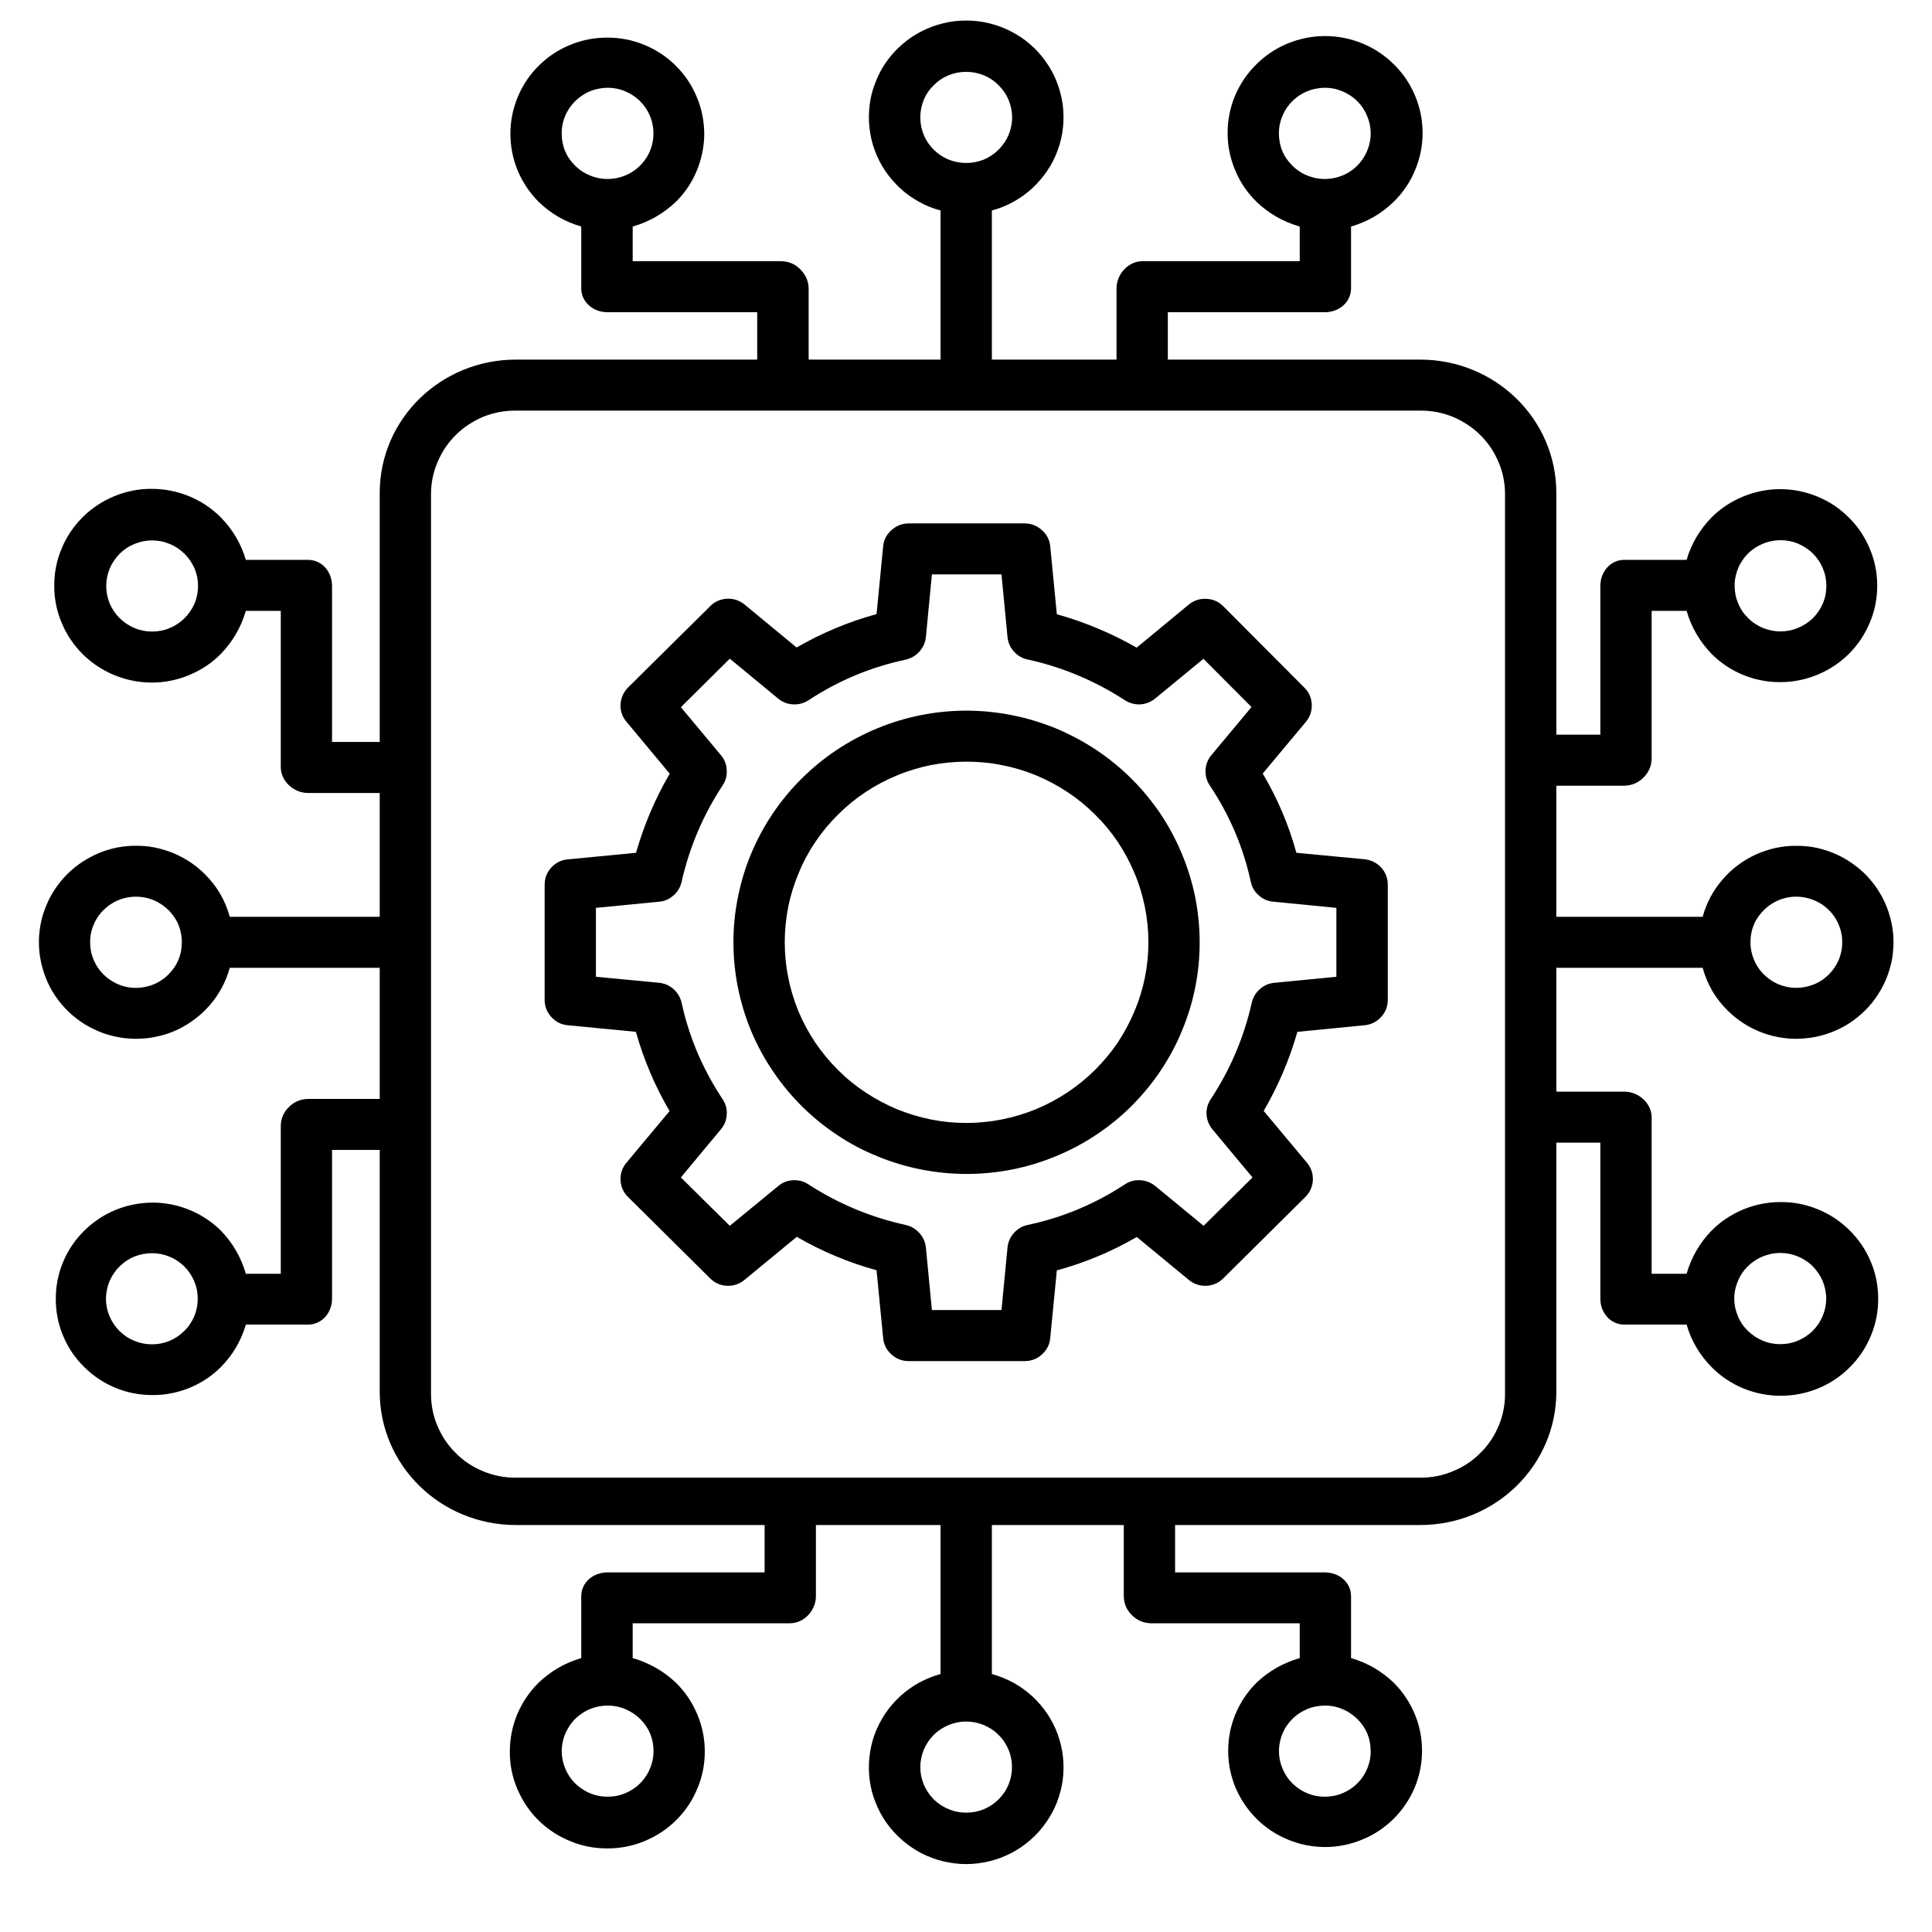
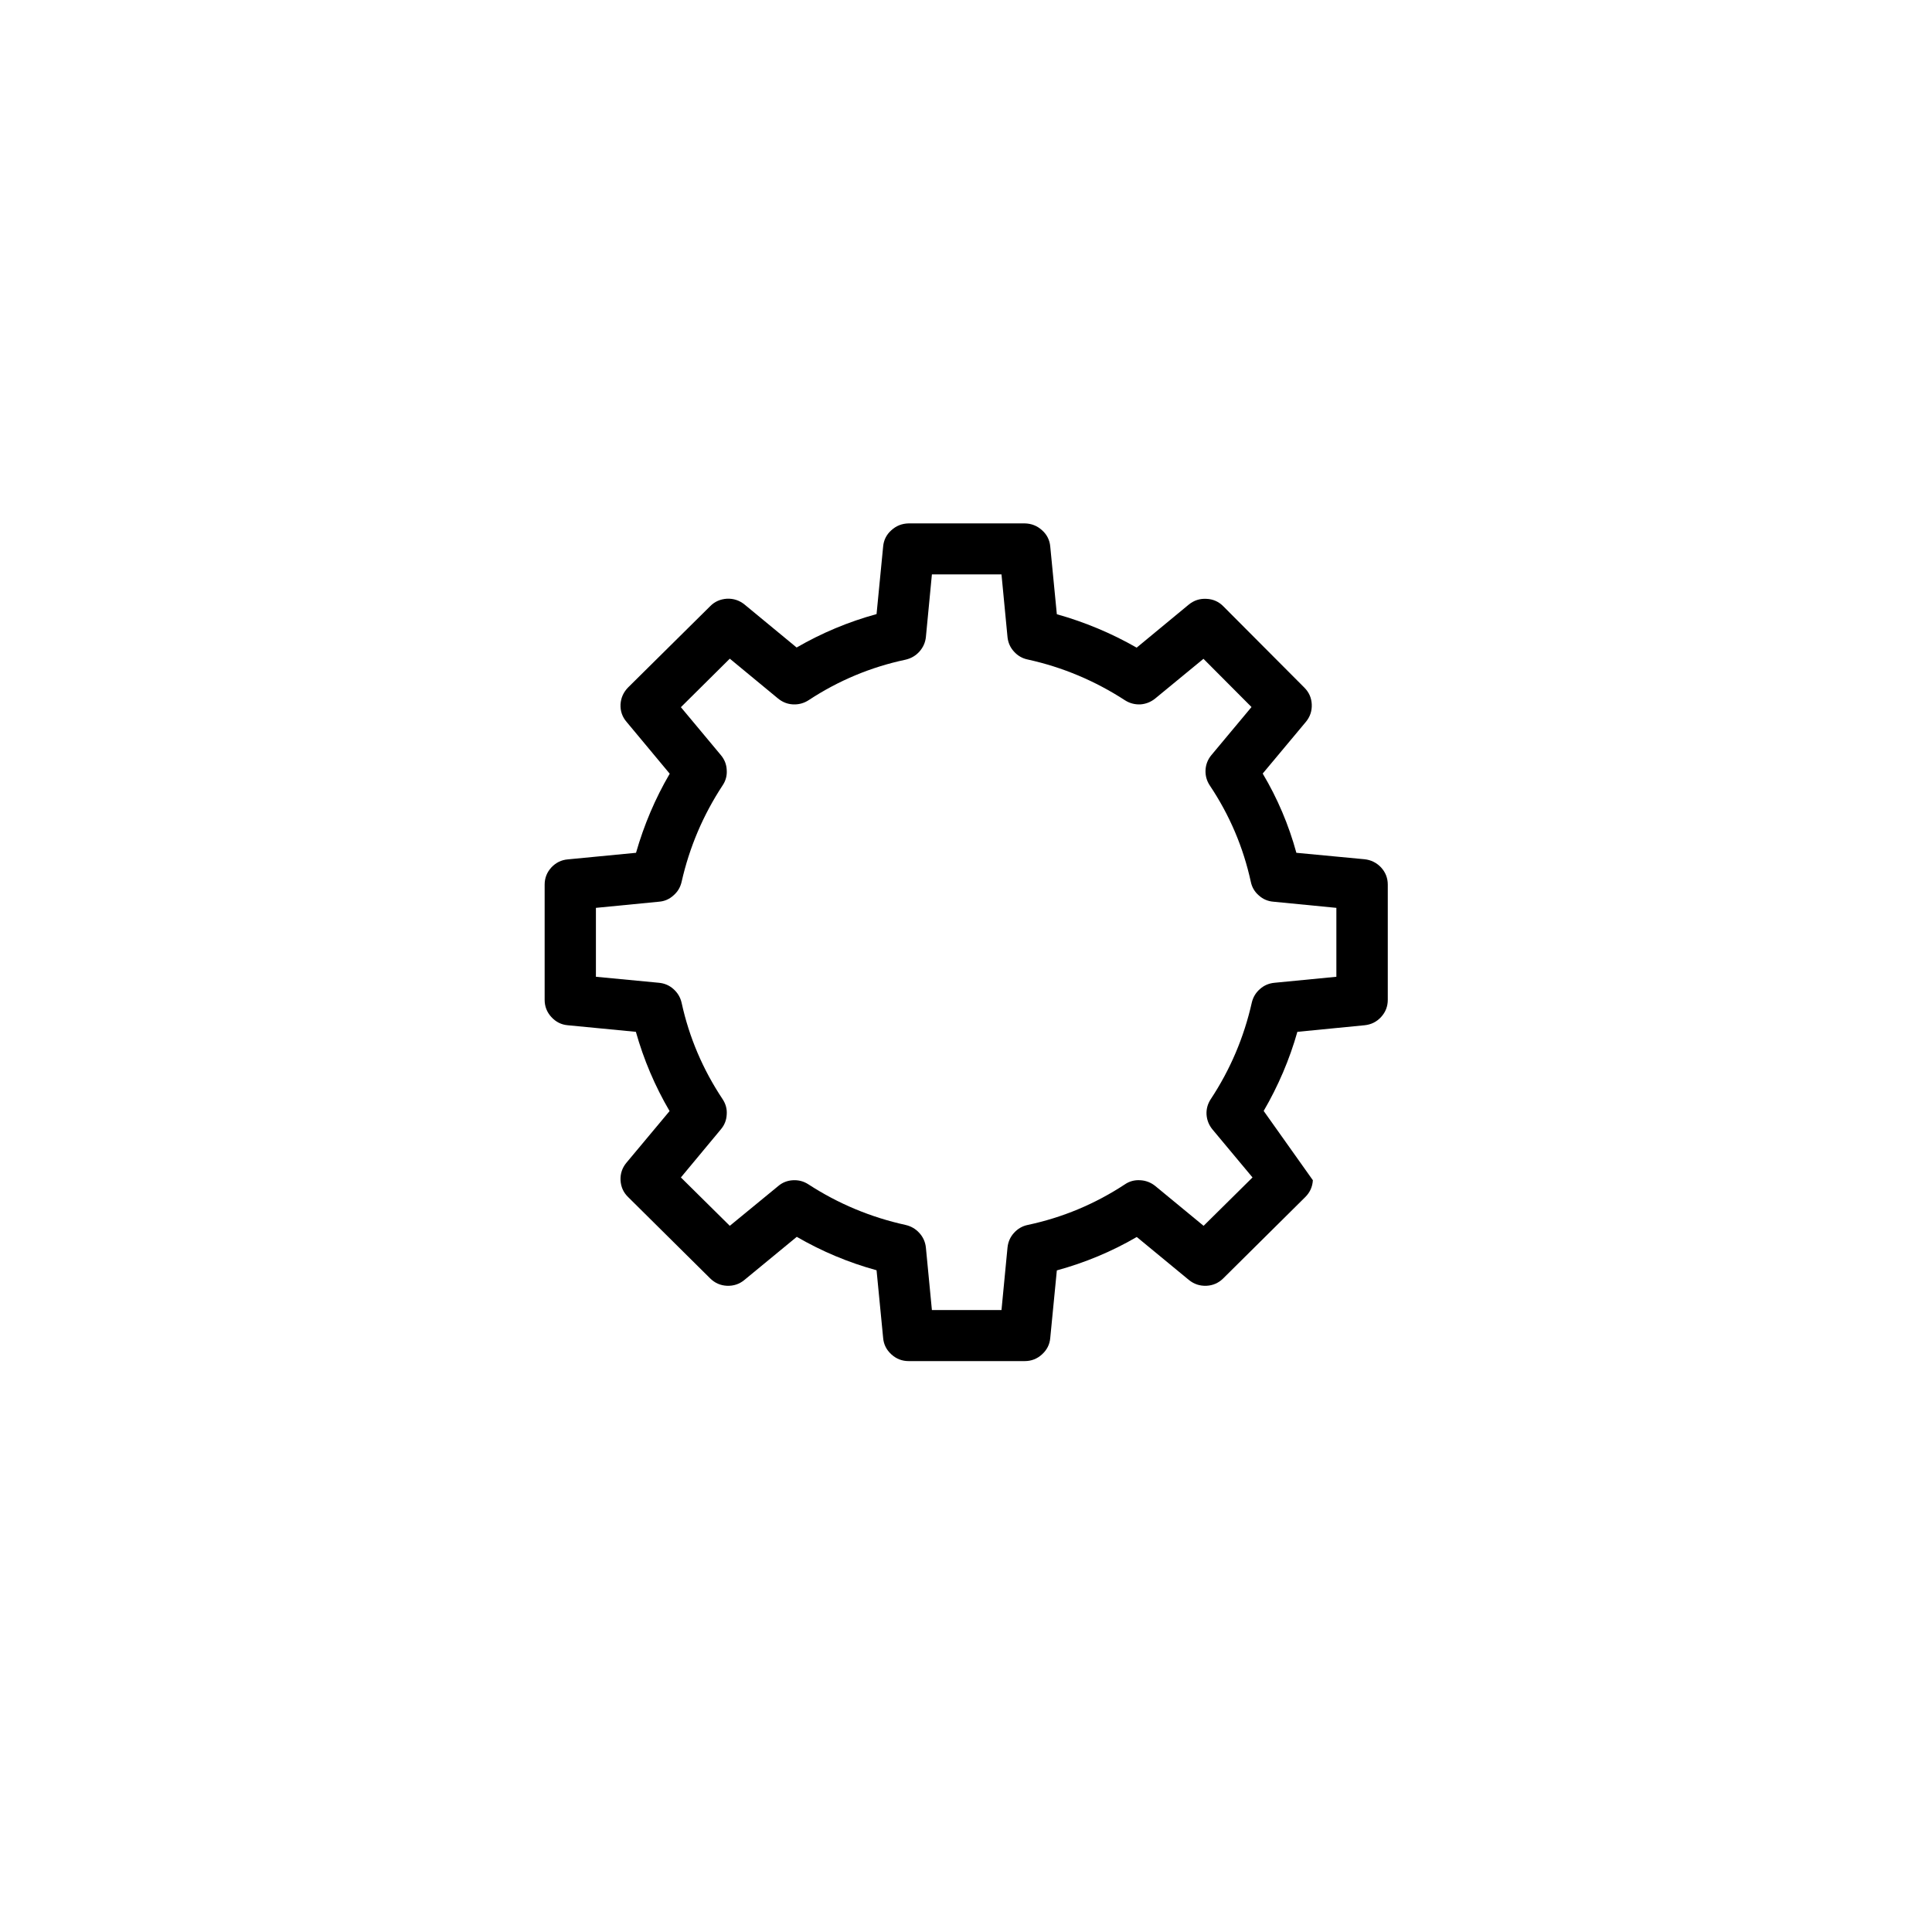
<svg xmlns="http://www.w3.org/2000/svg" height="72" preserveAspectRatio="xMidYMid meet" version="1.0" viewBox="0 0 54 54" width="72" zoomAndPan="magnify">
  <defs>
    <clipPath id="86485aca2e">
-       <path clip-rule="nonzero" d="M 1 0.562 L 53 0.562 L 53 52.109 L 1 52.109 Z M 1 0.562" />
-     </clipPath>
+       </clipPath>
  </defs>
-   <path d="M 38.137 24.016 L 36.234 23.836 C 36.02 23.055 35.707 22.316 35.293 21.621 L 36.5 20.176 C 36.617 20.035 36.672 19.871 36.664 19.688 C 36.656 19.508 36.59 19.352 36.457 19.219 L 34.195 16.949 C 34.066 16.816 33.906 16.746 33.723 16.738 C 33.535 16.727 33.371 16.781 33.227 16.898 L 31.77 18.102 C 31.066 17.699 30.32 17.387 29.539 17.168 L 29.355 15.277 C 29.34 15.098 29.262 14.941 29.125 14.82 C 28.988 14.695 28.828 14.633 28.641 14.629 L 25.398 14.629 C 25.211 14.633 25.051 14.695 24.914 14.82 C 24.777 14.941 24.699 15.098 24.684 15.277 L 24.5 17.164 C 23.715 17.379 22.969 17.691 22.266 18.098 L 20.812 16.898 C 20.668 16.781 20.504 16.727 20.32 16.734 C 20.137 16.746 19.977 16.812 19.848 16.945 L 17.555 19.215 C 17.426 19.348 17.355 19.504 17.344 19.688 C 17.336 19.871 17.391 20.035 17.512 20.176 L 18.719 21.625 C 18.312 22.32 18 23.059 17.777 23.836 L 15.871 24.02 C 15.688 24.035 15.535 24.113 15.41 24.246 C 15.285 24.383 15.223 24.543 15.223 24.727 L 15.223 27.945 C 15.223 28.129 15.285 28.289 15.41 28.426 C 15.535 28.562 15.688 28.641 15.871 28.656 L 17.773 28.84 C 17.992 29.617 18.305 30.355 18.715 31.055 L 17.508 32.5 C 17.391 32.641 17.336 32.805 17.344 32.988 C 17.355 33.172 17.422 33.328 17.555 33.457 L 19.848 35.73 C 19.977 35.859 20.137 35.93 20.32 35.938 C 20.504 35.945 20.668 35.891 20.809 35.773 L 22.27 34.57 C 22.973 34.977 23.715 35.289 24.5 35.504 L 24.684 37.395 C 24.699 37.578 24.777 37.73 24.914 37.855 C 25.051 37.98 25.211 38.043 25.398 38.043 L 28.641 38.043 C 28.828 38.043 28.988 37.98 29.125 37.855 C 29.262 37.73 29.34 37.578 29.355 37.395 L 29.539 35.508 C 30.324 35.293 31.07 34.984 31.773 34.574 L 33.227 35.773 C 33.371 35.891 33.535 35.945 33.719 35.938 C 33.902 35.93 34.062 35.859 34.191 35.73 L 36.484 33.457 C 36.613 33.328 36.684 33.172 36.695 32.988 C 36.703 32.805 36.648 32.641 36.531 32.5 L 35.32 31.051 C 35.727 30.352 36.043 29.613 36.262 28.84 L 38.141 28.656 C 38.324 28.637 38.477 28.562 38.602 28.426 C 38.727 28.289 38.789 28.129 38.789 27.945 L 38.789 24.727 C 38.789 24.543 38.727 24.383 38.602 24.246 C 38.477 24.113 38.32 24.035 38.137 24.016 Z M 37.352 27.301 L 35.621 27.469 C 35.465 27.484 35.328 27.543 35.215 27.645 C 35.098 27.746 35.023 27.875 34.988 28.023 C 34.77 28.992 34.387 29.895 33.84 30.723 C 33.754 30.855 33.715 30.996 33.723 31.152 C 33.734 31.309 33.789 31.445 33.887 31.566 L 35.008 32.91 L 33.641 34.262 L 32.289 33.148 C 32.168 33.051 32.027 32.996 31.871 32.988 C 31.715 32.977 31.566 33.016 31.438 33.105 C 30.605 33.652 29.699 34.031 28.723 34.238 C 28.57 34.27 28.441 34.348 28.34 34.461 C 28.234 34.578 28.176 34.715 28.16 34.871 L 27.992 36.617 L 26.047 36.617 L 25.879 34.871 C 25.863 34.715 25.801 34.578 25.699 34.465 C 25.594 34.348 25.465 34.273 25.312 34.238 C 24.336 34.023 23.43 33.645 22.594 33.102 C 22.461 33.016 22.32 32.98 22.164 32.988 C 22.008 32.996 21.867 33.051 21.75 33.152 L 20.398 34.262 L 19.031 32.91 L 20.148 31.566 C 20.25 31.445 20.305 31.309 20.312 31.148 C 20.324 30.992 20.281 30.848 20.195 30.719 C 19.645 29.891 19.262 28.996 19.051 28.027 C 19.016 27.875 18.941 27.75 18.824 27.645 C 18.711 27.543 18.574 27.484 18.418 27.469 L 16.656 27.301 L 16.656 25.375 L 18.418 25.203 C 18.574 25.191 18.707 25.133 18.824 25.027 C 18.941 24.926 19.016 24.801 19.051 24.648 C 19.27 23.68 19.652 22.781 20.199 21.949 C 20.285 21.82 20.324 21.676 20.312 21.52 C 20.305 21.363 20.25 21.227 20.148 21.105 L 19.031 19.766 L 20.398 18.41 L 21.746 19.523 C 21.871 19.625 22.008 19.68 22.168 19.688 C 22.324 19.695 22.469 19.656 22.602 19.57 C 23.434 19.023 24.336 18.645 25.312 18.438 C 25.465 18.402 25.594 18.328 25.699 18.211 C 25.801 18.094 25.863 17.961 25.879 17.805 L 26.047 16.055 L 27.992 16.055 L 28.16 17.805 C 28.176 17.961 28.234 18.094 28.34 18.211 C 28.445 18.328 28.574 18.402 28.727 18.434 C 29.703 18.648 30.609 19.031 31.445 19.574 C 31.574 19.656 31.719 19.695 31.875 19.688 C 32.031 19.676 32.168 19.621 32.289 19.523 L 33.637 18.414 L 34.98 19.762 L 33.859 21.105 C 33.758 21.227 33.703 21.367 33.695 21.523 C 33.688 21.68 33.727 21.824 33.816 21.957 C 34.367 22.781 34.75 23.68 34.961 24.648 C 34.992 24.797 35.066 24.926 35.184 25.027 C 35.301 25.133 35.438 25.191 35.594 25.203 L 37.352 25.375 Z M 37.352 27.301" fill="#000000" fill-opacity="1" fill-rule="nonzero" />
-   <path d="M 27.008 19.863 C 26.578 19.863 26.156 19.906 25.738 19.988 C 25.316 20.074 24.91 20.195 24.516 20.359 C 24.121 20.523 23.746 20.723 23.391 20.957 C 23.035 21.195 22.707 21.465 22.402 21.766 C 22.102 22.066 21.832 22.391 21.594 22.746 C 21.355 23.102 21.156 23.473 20.992 23.867 C 20.828 24.258 20.707 24.664 20.625 25.082 C 20.539 25.496 20.5 25.918 20.5 26.344 C 20.5 26.77 20.543 27.188 20.625 27.605 C 20.711 28.023 20.832 28.426 20.996 28.82 C 21.16 29.211 21.363 29.586 21.602 29.938 C 21.84 30.293 22.109 30.617 22.41 30.918 C 22.715 31.219 23.043 31.488 23.398 31.723 C 23.754 31.961 24.129 32.16 24.527 32.32 C 24.922 32.484 25.328 32.605 25.75 32.688 C 26.168 32.77 26.59 32.812 27.02 32.812 C 27.445 32.812 27.871 32.77 28.289 32.688 C 28.711 32.605 29.117 32.48 29.512 32.316 C 29.906 32.156 30.281 31.957 30.637 31.719 C 30.992 31.484 31.324 31.215 31.625 30.914 C 31.926 30.613 32.199 30.285 32.434 29.934 C 32.672 29.578 32.875 29.207 33.035 28.812 C 33.199 28.422 33.324 28.016 33.406 27.602 C 33.492 27.184 33.531 26.762 33.531 26.336 C 33.531 25.91 33.488 25.492 33.406 25.074 C 33.32 24.656 33.195 24.25 33.031 23.859 C 32.867 23.465 32.668 23.094 32.43 22.738 C 32.191 22.387 31.922 22.059 31.617 21.758 C 31.316 21.457 30.984 21.191 30.629 20.953 C 30.273 20.719 29.898 20.52 29.504 20.355 C 29.105 20.195 28.699 20.07 28.277 19.988 C 27.859 19.906 27.434 19.863 27.008 19.863 Z M 27.008 31.387 C 26.676 31.387 26.344 31.355 26.016 31.289 C 25.691 31.223 25.371 31.125 25.062 31 C 24.758 30.871 24.465 30.715 24.188 30.531 C 23.91 30.348 23.652 30.137 23.418 29.902 C 23.184 29.668 22.973 29.414 22.785 29.137 C 22.602 28.863 22.445 28.57 22.316 28.266 C 22.191 27.957 22.094 27.641 22.031 27.316 C 21.965 26.992 21.934 26.664 21.934 26.332 C 21.934 26 21.969 25.672 22.031 25.348 C 22.098 25.023 22.195 24.707 22.324 24.402 C 22.449 24.094 22.605 23.805 22.793 23.527 C 22.977 23.254 23.188 23 23.426 22.766 C 23.66 22.531 23.918 22.32 24.195 22.137 C 24.473 21.953 24.766 21.797 25.074 21.672 C 25.383 21.543 25.699 21.449 26.027 21.383 C 26.355 21.32 26.684 21.289 27.02 21.289 C 27.352 21.289 27.684 21.32 28.008 21.387 C 28.336 21.449 28.656 21.547 28.961 21.672 C 29.27 21.801 29.562 21.957 29.84 22.141 C 30.117 22.324 30.375 22.535 30.609 22.77 C 30.848 23.004 31.059 23.258 31.242 23.531 C 31.426 23.809 31.582 24.098 31.711 24.406 C 31.84 24.711 31.934 25.027 32 25.352 C 32.066 25.676 32.098 26.004 32.098 26.336 C 32.098 26.668 32.066 26.996 32 27.324 C 31.934 27.648 31.836 27.965 31.707 28.27 C 31.578 28.574 31.422 28.867 31.238 29.145 C 31.051 29.418 30.84 29.672 30.605 29.906 C 30.367 30.141 30.109 30.352 29.832 30.535 C 29.555 30.719 29.262 30.875 28.953 31.004 C 28.645 31.129 28.328 31.223 28 31.289 C 27.672 31.355 27.34 31.387 27.008 31.387 Z M 27.008 31.387" fill="#000000" fill-opacity="1" fill-rule="nonzero" />
+   <path d="M 38.137 24.016 L 36.234 23.836 C 36.02 23.055 35.707 22.316 35.293 21.621 L 36.5 20.176 C 36.617 20.035 36.672 19.871 36.664 19.688 C 36.656 19.508 36.59 19.352 36.457 19.219 L 34.195 16.949 C 34.066 16.816 33.906 16.746 33.723 16.738 C 33.535 16.727 33.371 16.781 33.227 16.898 L 31.77 18.102 C 31.066 17.699 30.32 17.387 29.539 17.168 L 29.355 15.277 C 29.34 15.098 29.262 14.941 29.125 14.82 C 28.988 14.695 28.828 14.633 28.641 14.629 L 25.398 14.629 C 25.211 14.633 25.051 14.695 24.914 14.82 C 24.777 14.941 24.699 15.098 24.684 15.277 L 24.5 17.164 C 23.715 17.379 22.969 17.691 22.266 18.098 L 20.812 16.898 C 20.668 16.781 20.504 16.727 20.32 16.734 C 20.137 16.746 19.977 16.812 19.848 16.945 L 17.555 19.215 C 17.426 19.348 17.355 19.504 17.344 19.688 C 17.336 19.871 17.391 20.035 17.512 20.176 L 18.719 21.625 C 18.312 22.32 18 23.059 17.777 23.836 L 15.871 24.02 C 15.688 24.035 15.535 24.113 15.41 24.246 C 15.285 24.383 15.223 24.543 15.223 24.727 L 15.223 27.945 C 15.223 28.129 15.285 28.289 15.41 28.426 C 15.535 28.562 15.688 28.641 15.871 28.656 L 17.773 28.84 C 17.992 29.617 18.305 30.355 18.715 31.055 L 17.508 32.5 C 17.391 32.641 17.336 32.805 17.344 32.988 C 17.355 33.172 17.422 33.328 17.555 33.457 L 19.848 35.73 C 19.977 35.859 20.137 35.93 20.32 35.938 C 20.504 35.945 20.668 35.891 20.809 35.773 L 22.27 34.57 C 22.973 34.977 23.715 35.289 24.5 35.504 L 24.684 37.395 C 24.699 37.578 24.777 37.73 24.914 37.855 C 25.051 37.98 25.211 38.043 25.398 38.043 L 28.641 38.043 C 28.828 38.043 28.988 37.98 29.125 37.855 C 29.262 37.73 29.34 37.578 29.355 37.395 L 29.539 35.508 C 30.324 35.293 31.07 34.984 31.773 34.574 L 33.227 35.773 C 33.371 35.891 33.535 35.945 33.719 35.938 C 33.902 35.93 34.062 35.859 34.191 35.73 L 36.484 33.457 C 36.613 33.328 36.684 33.172 36.695 32.988 L 35.32 31.051 C 35.727 30.352 36.043 29.613 36.262 28.84 L 38.141 28.656 C 38.324 28.637 38.477 28.562 38.602 28.426 C 38.727 28.289 38.789 28.129 38.789 27.945 L 38.789 24.727 C 38.789 24.543 38.727 24.383 38.602 24.246 C 38.477 24.113 38.32 24.035 38.137 24.016 Z M 37.352 27.301 L 35.621 27.469 C 35.465 27.484 35.328 27.543 35.215 27.645 C 35.098 27.746 35.023 27.875 34.988 28.023 C 34.77 28.992 34.387 29.895 33.84 30.723 C 33.754 30.855 33.715 30.996 33.723 31.152 C 33.734 31.309 33.789 31.445 33.887 31.566 L 35.008 32.91 L 33.641 34.262 L 32.289 33.148 C 32.168 33.051 32.027 32.996 31.871 32.988 C 31.715 32.977 31.566 33.016 31.438 33.105 C 30.605 33.652 29.699 34.031 28.723 34.238 C 28.57 34.27 28.441 34.348 28.34 34.461 C 28.234 34.578 28.176 34.715 28.16 34.871 L 27.992 36.617 L 26.047 36.617 L 25.879 34.871 C 25.863 34.715 25.801 34.578 25.699 34.465 C 25.594 34.348 25.465 34.273 25.312 34.238 C 24.336 34.023 23.43 33.645 22.594 33.102 C 22.461 33.016 22.32 32.98 22.164 32.988 C 22.008 32.996 21.867 33.051 21.75 33.152 L 20.398 34.262 L 19.031 32.91 L 20.148 31.566 C 20.25 31.445 20.305 31.309 20.312 31.148 C 20.324 30.992 20.281 30.848 20.195 30.719 C 19.645 29.891 19.262 28.996 19.051 28.027 C 19.016 27.875 18.941 27.75 18.824 27.645 C 18.711 27.543 18.574 27.484 18.418 27.469 L 16.656 27.301 L 16.656 25.375 L 18.418 25.203 C 18.574 25.191 18.707 25.133 18.824 25.027 C 18.941 24.926 19.016 24.801 19.051 24.648 C 19.27 23.68 19.652 22.781 20.199 21.949 C 20.285 21.82 20.324 21.676 20.312 21.52 C 20.305 21.363 20.25 21.227 20.148 21.105 L 19.031 19.766 L 20.398 18.41 L 21.746 19.523 C 21.871 19.625 22.008 19.68 22.168 19.688 C 22.324 19.695 22.469 19.656 22.602 19.57 C 23.434 19.023 24.336 18.645 25.312 18.438 C 25.465 18.402 25.594 18.328 25.699 18.211 C 25.801 18.094 25.863 17.961 25.879 17.805 L 26.047 16.055 L 27.992 16.055 L 28.16 17.805 C 28.176 17.961 28.234 18.094 28.34 18.211 C 28.445 18.328 28.574 18.402 28.727 18.434 C 29.703 18.648 30.609 19.031 31.445 19.574 C 31.574 19.656 31.719 19.695 31.875 19.688 C 32.031 19.676 32.168 19.621 32.289 19.523 L 33.637 18.414 L 34.98 19.762 L 33.859 21.105 C 33.758 21.227 33.703 21.367 33.695 21.523 C 33.688 21.68 33.727 21.824 33.816 21.957 C 34.367 22.781 34.75 23.68 34.961 24.648 C 34.992 24.797 35.066 24.926 35.184 25.027 C 35.301 25.133 35.438 25.191 35.594 25.203 L 37.352 25.375 Z M 37.352 27.301" fill="#000000" fill-opacity="1" fill-rule="nonzero" />
  <g clip-path="url(#86485aca2e)">
-     <path d="M 47.59 27.051 C 47.715 27.512 47.949 27.91 48.289 28.246 C 48.43 28.383 48.582 28.508 48.75 28.613 C 48.914 28.719 49.094 28.805 49.277 28.871 C 49.465 28.941 49.656 28.984 49.852 29.012 C 50.047 29.039 50.246 29.043 50.441 29.023 C 50.641 29.008 50.832 28.969 51.023 28.91 C 51.211 28.852 51.391 28.773 51.562 28.676 C 51.734 28.578 51.895 28.461 52.039 28.328 C 52.188 28.195 52.316 28.051 52.43 27.887 C 52.543 27.727 52.637 27.555 52.715 27.375 C 52.789 27.191 52.848 27.004 52.883 26.812 C 52.914 26.617 52.93 26.422 52.922 26.227 C 52.914 26.027 52.883 25.836 52.832 25.645 C 52.781 25.453 52.711 25.273 52.621 25.098 C 52.527 24.922 52.422 24.762 52.293 24.609 C 52.168 24.457 52.023 24.32 51.867 24.203 C 51.711 24.082 51.543 23.98 51.363 23.895 C 51.184 23.812 51 23.75 50.805 23.703 C 50.613 23.66 50.418 23.641 50.219 23.641 C 50.02 23.637 49.824 23.66 49.633 23.699 C 49.438 23.742 49.25 23.805 49.07 23.887 C 48.891 23.969 48.723 24.07 48.566 24.188 C 48.406 24.309 48.266 24.441 48.137 24.594 C 48.008 24.742 47.898 24.906 47.805 25.078 C 47.715 25.254 47.641 25.434 47.59 25.625 L 43.5 25.625 L 43.5 21.961 L 45.402 21.961 C 45.609 21.953 45.785 21.883 45.93 21.738 C 46.078 21.594 46.156 21.422 46.164 21.219 L 46.164 17.074 L 47.141 17.074 C 47.273 17.531 47.508 17.934 47.84 18.277 C 48.094 18.531 48.387 18.727 48.719 18.863 C 49.051 19 49.398 19.066 49.758 19.066 C 50.117 19.066 50.465 18.996 50.797 18.859 C 51.129 18.723 51.422 18.527 51.676 18.277 C 51.93 18.023 52.125 17.73 52.262 17.402 C 52.402 17.07 52.469 16.727 52.469 16.371 C 52.469 16.012 52.402 15.668 52.262 15.34 C 52.125 15.008 51.93 14.715 51.676 14.465 C 51.422 14.211 51.129 14.016 50.797 13.879 C 50.465 13.742 50.117 13.672 49.758 13.672 C 49.398 13.672 49.051 13.742 48.719 13.879 C 48.387 14.016 48.094 14.207 47.84 14.461 C 47.508 14.801 47.273 15.195 47.141 15.648 L 45.402 15.648 C 45.008 15.648 44.73 15.984 44.73 16.379 L 44.73 20.535 L 43.5 20.535 L 43.5 13.781 C 43.5 11.703 41.785 10.051 39.695 10.051 L 32.641 10.051 L 32.641 8.727 L 37.027 8.727 C 37.426 8.727 37.762 8.449 37.762 8.059 L 37.762 6.332 C 38.219 6.199 38.617 5.969 38.957 5.637 C 39.215 5.383 39.414 5.09 39.551 4.758 C 39.691 4.426 39.762 4.082 39.762 3.723 C 39.762 3.363 39.695 3.016 39.555 2.684 C 39.418 2.352 39.223 2.059 38.965 1.805 C 38.711 1.551 38.414 1.352 38.082 1.215 C 37.746 1.078 37.398 1.008 37.035 1.008 C 36.676 1.008 36.328 1.078 35.992 1.215 C 35.66 1.352 35.363 1.551 35.109 1.805 C 34.852 2.059 34.656 2.352 34.516 2.684 C 34.379 3.016 34.312 3.363 34.312 3.723 C 34.312 4.082 34.383 4.426 34.523 4.758 C 34.66 5.09 34.859 5.383 35.117 5.637 C 35.461 5.969 35.867 6.199 36.328 6.332 L 36.328 7.301 L 31.93 7.301 C 31.535 7.301 31.207 7.664 31.207 8.059 L 31.207 10.051 L 27.723 10.051 L 27.723 5.883 C 27.934 5.828 28.133 5.746 28.324 5.641 C 28.516 5.535 28.691 5.41 28.852 5.262 C 29.012 5.113 29.152 4.949 29.273 4.77 C 29.395 4.59 29.492 4.398 29.566 4.191 C 29.641 3.988 29.688 3.777 29.711 3.562 C 29.734 3.348 29.73 3.133 29.703 2.918 C 29.672 2.703 29.617 2.492 29.539 2.293 C 29.461 2.09 29.355 1.898 29.23 1.723 C 29.105 1.543 28.961 1.383 28.797 1.242 C 28.633 1.098 28.453 0.977 28.258 0.879 C 28.066 0.777 27.863 0.703 27.652 0.652 C 27.438 0.598 27.223 0.574 27.004 0.574 C 26.785 0.574 26.57 0.598 26.359 0.652 C 26.148 0.703 25.945 0.777 25.75 0.879 C 25.559 0.977 25.379 1.098 25.215 1.242 C 25.051 1.383 24.906 1.543 24.777 1.723 C 24.652 1.898 24.551 2.09 24.473 2.293 C 24.391 2.492 24.336 2.703 24.309 2.918 C 24.281 3.133 24.277 3.348 24.301 3.562 C 24.324 3.777 24.371 3.988 24.445 4.191 C 24.52 4.398 24.617 4.59 24.738 4.77 C 24.859 4.949 25 5.113 25.16 5.262 C 25.32 5.41 25.496 5.535 25.688 5.641 C 25.875 5.746 26.078 5.828 26.289 5.883 L 26.289 10.051 L 22.602 10.051 L 22.602 8.059 C 22.594 7.852 22.52 7.68 22.375 7.535 C 22.234 7.387 22.059 7.309 21.855 7.301 L 17.684 7.301 L 17.684 6.332 C 18.145 6.199 18.547 5.969 18.895 5.637 C 19.148 5.383 19.344 5.094 19.477 4.766 C 19.613 4.434 19.684 4.09 19.684 3.734 C 19.68 3.379 19.613 3.035 19.473 2.707 C 19.336 2.379 19.141 2.086 18.887 1.836 C 18.633 1.582 18.34 1.391 18.008 1.254 C 17.676 1.117 17.332 1.051 16.973 1.051 C 16.613 1.051 16.27 1.117 15.938 1.254 C 15.605 1.391 15.312 1.582 15.059 1.836 C 14.805 2.086 14.609 2.379 14.473 2.707 C 14.336 3.035 14.266 3.379 14.266 3.734 C 14.266 4.09 14.332 4.434 14.469 4.766 C 14.605 5.094 14.801 5.383 15.051 5.637 C 15.391 5.969 15.789 6.199 16.246 6.332 L 16.246 8.059 C 16.246 8.449 16.586 8.727 16.98 8.727 L 21.164 8.727 L 21.164 10.051 L 14.418 10.051 C 12.328 10.051 10.613 11.703 10.613 13.781 L 10.613 20.738 L 9.281 20.738 L 9.281 16.379 C 9.281 15.984 9.004 15.648 8.605 15.648 L 6.871 15.648 C 6.738 15.195 6.504 14.801 6.172 14.461 C 5.918 14.207 5.621 14.008 5.289 13.871 C 4.953 13.734 4.605 13.664 4.246 13.664 C 3.883 13.66 3.535 13.73 3.199 13.867 C 2.867 14.004 2.57 14.199 2.312 14.453 C 2.059 14.707 1.859 15 1.723 15.332 C 1.582 15.664 1.516 16.012 1.516 16.371 C 1.516 16.73 1.582 17.074 1.723 17.406 C 1.859 17.738 2.059 18.031 2.312 18.285 C 2.57 18.539 2.867 18.734 3.199 18.871 C 3.535 19.008 3.883 19.078 4.246 19.078 C 4.605 19.078 4.953 19.008 5.289 18.867 C 5.621 18.73 5.918 18.535 6.172 18.277 C 6.504 17.934 6.738 17.531 6.871 17.074 L 7.848 17.074 L 7.848 21.441 C 7.848 21.836 8.211 22.164 8.605 22.164 L 10.613 22.164 L 10.613 25.625 L 6.422 25.625 C 6.297 25.164 6.062 24.766 5.723 24.43 C 5.582 24.289 5.43 24.168 5.262 24.062 C 5.094 23.957 4.918 23.867 4.73 23.801 C 4.547 23.734 4.355 23.688 4.16 23.66 C 3.961 23.637 3.766 23.633 3.566 23.648 C 3.371 23.664 3.176 23.703 2.988 23.762 C 2.801 23.82 2.621 23.902 2.449 24 C 2.277 24.098 2.117 24.211 1.973 24.344 C 1.824 24.477 1.695 24.625 1.582 24.785 C 1.469 24.945 1.371 25.117 1.297 25.301 C 1.219 25.48 1.164 25.668 1.129 25.863 C 1.094 26.059 1.082 26.25 1.09 26.449 C 1.098 26.645 1.129 26.84 1.18 27.027 C 1.23 27.219 1.301 27.402 1.391 27.578 C 1.48 27.75 1.59 27.914 1.719 28.066 C 1.844 28.215 1.984 28.352 2.145 28.473 C 2.301 28.594 2.469 28.695 2.648 28.777 C 2.824 28.863 3.012 28.926 3.207 28.969 C 3.398 29.012 3.594 29.035 3.793 29.035 C 3.992 29.035 4.188 29.016 4.379 28.973 C 4.574 28.934 4.762 28.871 4.941 28.789 C 5.121 28.703 5.289 28.605 5.445 28.484 C 5.605 28.367 5.746 28.23 5.875 28.082 C 6.004 27.93 6.113 27.77 6.207 27.594 C 6.297 27.422 6.371 27.238 6.422 27.051 L 10.613 27.051 L 10.613 30.715 L 8.605 30.715 C 8.402 30.719 8.227 30.793 8.078 30.938 C 7.934 31.078 7.855 31.25 7.848 31.453 L 7.848 35.602 L 6.871 35.602 C 6.738 35.141 6.504 34.738 6.172 34.395 C 5.918 34.145 5.625 33.953 5.293 33.816 C 4.961 33.68 4.617 33.613 4.258 33.613 C 3.898 33.617 3.555 33.684 3.223 33.82 C 2.895 33.957 2.602 34.152 2.348 34.406 C 2.094 34.656 1.898 34.949 1.762 35.277 C 1.625 35.605 1.559 35.949 1.559 36.305 C 1.559 36.66 1.625 37.004 1.762 37.332 C 1.898 37.66 2.094 37.953 2.348 38.203 C 2.602 38.457 2.895 38.652 3.223 38.789 C 3.555 38.926 3.898 38.992 4.258 38.992 C 4.617 38.996 4.961 38.926 5.293 38.793 C 5.625 38.656 5.918 38.465 6.172 38.211 C 6.504 37.875 6.738 37.48 6.871 37.023 L 8.605 37.023 C 9.004 37.023 9.281 36.688 9.281 36.297 L 9.281 32.141 L 10.613 32.141 L 10.613 38.895 C 10.613 40.973 12.328 42.625 14.418 42.625 L 21.371 42.625 L 21.371 43.949 L 16.98 43.949 C 16.586 43.949 16.246 44.223 16.246 44.617 L 16.246 46.344 C 15.789 46.477 15.395 46.707 15.051 47.035 C 14.797 47.289 14.598 47.582 14.457 47.914 C 14.32 48.246 14.25 48.594 14.25 48.953 C 14.246 49.312 14.316 49.656 14.453 49.988 C 14.594 50.32 14.789 50.617 15.043 50.871 C 15.301 51.125 15.594 51.32 15.93 51.457 C 16.262 51.598 16.613 51.664 16.973 51.664 C 17.336 51.664 17.684 51.598 18.02 51.457 C 18.352 51.32 18.648 51.125 18.902 50.871 C 19.16 50.617 19.355 50.32 19.492 49.988 C 19.633 49.656 19.699 49.312 19.699 48.953 C 19.699 48.594 19.629 48.246 19.488 47.914 C 19.348 47.582 19.152 47.289 18.895 47.035 C 18.547 46.707 18.145 46.477 17.684 46.344 L 17.684 45.371 L 22.078 45.371 C 22.477 45.371 22.805 45.012 22.805 44.617 L 22.805 42.625 L 26.289 42.625 L 26.289 46.789 C 26.078 46.848 25.875 46.93 25.688 47.031 C 25.496 47.137 25.32 47.266 25.16 47.41 C 25 47.559 24.859 47.723 24.738 47.902 C 24.617 48.086 24.52 48.277 24.445 48.48 C 24.371 48.684 24.324 48.895 24.301 49.109 C 24.277 49.328 24.281 49.543 24.309 49.758 C 24.336 49.973 24.391 50.18 24.473 50.383 C 24.551 50.582 24.652 50.773 24.777 50.949 C 24.906 51.129 25.051 51.289 25.215 51.43 C 25.379 51.574 25.559 51.695 25.75 51.797 C 25.945 51.895 26.148 51.973 26.359 52.023 C 26.57 52.074 26.785 52.102 27.004 52.102 C 27.223 52.102 27.438 52.074 27.652 52.023 C 27.863 51.973 28.066 51.895 28.258 51.797 C 28.453 51.695 28.633 51.574 28.797 51.43 C 28.961 51.289 29.105 51.129 29.23 50.949 C 29.355 50.773 29.461 50.582 29.539 50.383 C 29.617 50.18 29.672 49.973 29.703 49.758 C 29.73 49.543 29.734 49.328 29.711 49.109 C 29.688 48.895 29.637 48.684 29.566 48.48 C 29.492 48.277 29.395 48.086 29.273 47.902 C 29.152 47.723 29.012 47.559 28.852 47.41 C 28.691 47.266 28.516 47.137 28.324 47.031 C 28.133 46.93 27.934 46.848 27.723 46.789 L 27.723 42.625 L 31.41 42.625 L 31.41 44.617 C 31.414 44.82 31.488 44.996 31.633 45.141 C 31.777 45.285 31.953 45.363 32.156 45.371 L 36.328 45.371 L 36.328 46.344 C 35.867 46.477 35.461 46.707 35.117 47.035 C 34.863 47.289 34.668 47.582 34.531 47.91 C 34.395 48.238 34.328 48.582 34.328 48.938 C 34.328 49.297 34.398 49.637 34.535 49.969 C 34.676 50.297 34.871 50.586 35.125 50.84 C 35.379 51.09 35.672 51.285 36 51.418 C 36.332 51.555 36.68 51.625 37.035 51.625 C 37.395 51.625 37.742 51.555 38.07 51.418 C 38.402 51.285 38.695 51.09 38.949 50.84 C 39.203 50.586 39.398 50.297 39.539 49.969 C 39.676 49.637 39.746 49.297 39.746 48.938 C 39.746 48.582 39.68 48.238 39.543 47.91 C 39.406 47.582 39.211 47.289 38.957 47.035 C 38.617 46.707 38.219 46.477 37.762 46.344 L 37.762 44.617 C 37.762 44.223 37.426 43.949 37.027 43.949 L 32.844 43.949 L 32.844 42.625 L 39.695 42.625 C 41.785 42.625 43.5 40.973 43.5 38.895 L 43.5 31.938 L 44.73 31.938 L 44.73 36.297 C 44.73 36.688 45.008 37.023 45.402 37.023 L 47.141 37.023 C 47.273 37.48 47.508 37.875 47.84 38.211 C 48.094 38.469 48.387 38.664 48.723 38.805 C 49.055 38.941 49.406 39.012 49.766 39.012 C 50.129 39.012 50.477 38.945 50.812 38.809 C 51.145 38.672 51.441 38.477 51.695 38.223 C 51.953 37.969 52.152 37.672 52.289 37.34 C 52.43 37.008 52.496 36.664 52.496 36.305 C 52.496 35.945 52.43 35.598 52.289 35.266 C 52.152 34.934 51.953 34.641 51.695 34.387 C 51.441 34.133 51.145 33.938 50.812 33.801 C 50.477 33.664 50.129 33.594 49.766 33.598 C 49.406 33.598 49.055 33.668 48.723 33.805 C 48.387 33.945 48.094 34.141 47.84 34.395 C 47.508 34.738 47.273 35.141 47.141 35.602 L 46.164 35.602 L 46.164 31.23 C 46.164 30.836 45.801 30.512 45.402 30.512 L 43.5 30.512 L 43.5 27.051 Z M 49.301 25.438 C 49.441 25.297 49.609 25.195 49.797 25.129 C 49.984 25.066 50.18 25.047 50.375 25.074 C 50.574 25.102 50.754 25.168 50.922 25.277 C 51.086 25.387 51.219 25.527 51.32 25.699 C 51.418 25.871 51.477 26.055 51.488 26.254 C 51.5 26.453 51.469 26.641 51.395 26.824 C 51.316 27.008 51.203 27.164 51.055 27.293 C 50.906 27.426 50.734 27.516 50.539 27.566 C 50.348 27.617 50.156 27.625 49.957 27.586 C 49.762 27.547 49.586 27.469 49.43 27.348 C 49.27 27.227 49.148 27.078 49.059 26.902 C 48.973 26.723 48.926 26.535 48.926 26.336 C 48.926 25.984 49.051 25.684 49.301 25.438 Z M 48.852 15.477 C 48.973 15.355 49.113 15.266 49.27 15.199 C 49.426 15.133 49.59 15.102 49.762 15.098 C 49.934 15.098 50.098 15.129 50.254 15.195 C 50.41 15.262 50.551 15.352 50.672 15.473 C 50.793 15.594 50.887 15.73 50.949 15.887 C 51.016 16.043 51.047 16.207 51.047 16.375 C 51.047 16.547 51.016 16.711 50.949 16.867 C 50.883 17.023 50.789 17.16 50.668 17.281 C 50.547 17.398 50.406 17.488 50.25 17.551 C 50.094 17.617 49.93 17.648 49.762 17.648 C 49.594 17.648 49.43 17.613 49.273 17.551 C 49.117 17.484 48.977 17.395 48.859 17.273 C 48.738 17.156 48.645 17.02 48.582 16.863 C 48.516 16.707 48.484 16.547 48.484 16.375 C 48.48 16.207 48.516 16.047 48.578 15.891 C 48.641 15.734 48.734 15.598 48.852 15.477 Z M 35.746 3.727 C 35.746 3.531 35.789 3.344 35.879 3.164 C 35.965 2.988 36.09 2.84 36.246 2.719 C 36.406 2.598 36.582 2.516 36.777 2.48 C 36.973 2.441 37.168 2.445 37.359 2.496 C 37.551 2.551 37.723 2.641 37.875 2.77 C 38.023 2.902 38.137 3.059 38.211 3.242 C 38.289 3.426 38.32 3.613 38.309 3.812 C 38.293 4.008 38.238 4.195 38.137 4.367 C 38.039 4.535 37.906 4.68 37.742 4.789 C 37.574 4.898 37.395 4.965 37.195 4.992 C 36.996 5.016 36.805 5 36.617 4.934 C 36.426 4.871 36.262 4.77 36.121 4.629 C 35.871 4.383 35.746 4.082 35.746 3.727 Z M 26.098 2.383 C 26.219 2.262 26.355 2.168 26.516 2.105 C 26.672 2.039 26.836 2.008 27.004 2.008 C 27.176 2.008 27.34 2.039 27.496 2.105 C 27.652 2.168 27.793 2.262 27.91 2.383 C 28.031 2.5 28.125 2.637 28.191 2.793 C 28.254 2.949 28.289 3.113 28.289 3.281 C 28.289 3.449 28.254 3.613 28.191 3.77 C 28.125 3.926 28.031 4.062 27.91 4.184 C 27.793 4.301 27.652 4.395 27.496 4.461 C 27.34 4.523 27.176 4.555 27.004 4.555 C 26.836 4.555 26.672 4.523 26.516 4.461 C 26.355 4.395 26.219 4.301 26.098 4.184 C 25.977 4.062 25.883 3.926 25.82 3.77 C 25.754 3.613 25.723 3.453 25.723 3.281 C 25.723 3.113 25.754 2.949 25.82 2.793 C 25.883 2.637 25.977 2.5 26.098 2.383 Z M 15.699 3.727 C 15.699 3.531 15.742 3.344 15.832 3.164 C 15.922 2.988 16.043 2.84 16.203 2.719 C 16.359 2.598 16.535 2.516 16.73 2.48 C 16.926 2.441 17.121 2.445 17.312 2.496 C 17.508 2.551 17.676 2.641 17.828 2.77 C 17.977 2.902 18.09 3.059 18.168 3.242 C 18.242 3.426 18.273 3.613 18.262 3.812 C 18.25 4.008 18.191 4.195 18.094 4.367 C 17.992 4.535 17.859 4.68 17.695 4.789 C 17.527 4.898 17.348 4.965 17.148 4.992 C 16.953 5.016 16.758 5 16.57 4.934 C 16.383 4.871 16.215 4.77 16.074 4.629 C 15.824 4.383 15.699 4.082 15.699 3.727 Z M 5.156 17.281 C 5.035 17.398 4.898 17.492 4.742 17.555 C 4.586 17.621 4.422 17.652 4.25 17.652 C 4.082 17.652 3.918 17.621 3.762 17.555 C 3.602 17.488 3.465 17.398 3.344 17.277 C 3.227 17.16 3.133 17.023 3.066 16.867 C 3.004 16.711 2.969 16.547 2.969 16.379 C 2.969 16.211 3.004 16.047 3.066 15.891 C 3.133 15.734 3.227 15.598 3.344 15.477 C 3.465 15.359 3.602 15.266 3.762 15.203 C 3.918 15.137 4.082 15.105 4.25 15.105 C 4.422 15.105 4.586 15.137 4.742 15.203 C 4.898 15.266 5.035 15.359 5.156 15.477 C 5.277 15.598 5.371 15.734 5.438 15.891 C 5.504 16.047 5.535 16.211 5.535 16.379 C 5.535 16.547 5.504 16.711 5.438 16.867 C 5.371 17.023 5.277 17.16 5.156 17.281 Z M 4.707 27.238 C 4.566 27.379 4.402 27.48 4.215 27.543 C 4.023 27.605 3.832 27.625 3.633 27.602 C 3.438 27.574 3.254 27.508 3.09 27.395 C 2.922 27.285 2.789 27.145 2.691 26.973 C 2.59 26.801 2.535 26.617 2.523 26.422 C 2.508 26.223 2.539 26.031 2.617 25.848 C 2.691 25.668 2.805 25.508 2.957 25.379 C 3.105 25.25 3.277 25.156 3.469 25.105 C 3.66 25.055 3.855 25.051 4.051 25.086 C 4.246 25.125 4.422 25.207 4.582 25.328 C 4.738 25.445 4.863 25.598 4.953 25.773 C 5.039 25.949 5.082 26.141 5.082 26.336 C 5.082 26.688 4.957 26.988 4.707 27.238 Z M 5.156 37.195 C 5.035 37.316 4.898 37.41 4.742 37.477 C 4.582 37.543 4.418 37.574 4.25 37.574 C 4.078 37.574 3.914 37.543 3.758 37.477 C 3.598 37.414 3.461 37.32 3.34 37.203 C 3.219 37.082 3.125 36.941 3.059 36.785 C 2.996 36.629 2.961 36.465 2.961 36.297 C 2.965 36.129 2.996 35.965 3.062 35.809 C 3.129 35.652 3.223 35.516 3.344 35.395 C 3.465 35.277 3.602 35.184 3.758 35.121 C 3.918 35.059 4.078 35.027 4.25 35.027 C 4.418 35.027 4.582 35.059 4.738 35.125 C 4.895 35.188 5.031 35.281 5.152 35.398 C 5.273 35.52 5.363 35.656 5.43 35.812 C 5.496 35.969 5.527 36.129 5.527 36.297 C 5.527 36.465 5.496 36.629 5.434 36.781 C 5.367 36.938 5.277 37.078 5.156 37.195 Z M 18.266 48.945 C 18.266 49.145 18.219 49.332 18.133 49.508 C 18.043 49.688 17.922 49.836 17.762 49.957 C 17.605 50.074 17.43 50.156 17.234 50.195 C 17.039 50.23 16.844 50.227 16.652 50.176 C 16.461 50.125 16.289 50.031 16.137 49.902 C 15.988 49.773 15.875 49.613 15.801 49.434 C 15.723 49.25 15.691 49.059 15.703 48.863 C 15.719 48.664 15.773 48.48 15.875 48.309 C 15.973 48.137 16.105 47.996 16.27 47.887 C 16.438 47.777 16.617 47.707 16.816 47.684 C 17.012 47.656 17.207 47.676 17.395 47.738 C 17.582 47.805 17.746 47.906 17.891 48.043 C 18.141 48.293 18.266 48.594 18.266 48.945 Z M 27.91 50.293 C 27.793 50.41 27.652 50.504 27.496 50.57 C 27.34 50.633 27.176 50.664 27.004 50.664 C 26.836 50.664 26.672 50.633 26.516 50.566 C 26.359 50.504 26.219 50.41 26.098 50.293 C 25.98 50.172 25.887 50.035 25.82 49.879 C 25.758 49.723 25.723 49.562 25.723 49.391 C 25.723 49.223 25.758 49.062 25.82 48.906 C 25.887 48.75 25.98 48.609 26.098 48.492 C 26.219 48.371 26.359 48.281 26.516 48.215 C 26.672 48.152 26.836 48.117 27.004 48.117 C 27.176 48.117 27.34 48.152 27.496 48.215 C 27.652 48.281 27.793 48.371 27.91 48.492 C 28.031 48.609 28.125 48.75 28.188 48.906 C 28.254 49.059 28.285 49.223 28.285 49.391 C 28.285 49.562 28.254 49.723 28.188 49.879 C 28.125 50.035 28.031 50.172 27.91 50.293 Z M 38.312 48.945 C 38.312 49.145 38.266 49.332 38.18 49.508 C 38.09 49.688 37.969 49.836 37.809 49.957 C 37.652 50.074 37.477 50.156 37.281 50.195 C 37.086 50.23 36.891 50.227 36.699 50.176 C 36.504 50.125 36.336 50.031 36.184 49.902 C 36.035 49.773 35.922 49.613 35.848 49.434 C 35.77 49.25 35.738 49.059 35.75 48.863 C 35.766 48.664 35.82 48.48 35.918 48.309 C 36.02 48.137 36.152 47.996 36.316 47.887 C 36.484 47.777 36.664 47.707 36.863 47.684 C 37.059 47.656 37.254 47.676 37.441 47.738 C 37.629 47.805 37.793 47.906 37.934 48.043 C 38.188 48.293 38.312 48.594 38.309 48.945 Z M 42.066 38.961 C 42.066 39.27 42.008 39.57 41.887 39.855 C 41.766 40.141 41.598 40.395 41.375 40.613 C 41.156 40.836 40.898 41.004 40.609 41.121 C 40.324 41.242 40.023 41.301 39.711 41.301 L 14.402 41.301 C 14.09 41.301 13.789 41.242 13.5 41.121 C 13.215 41.004 12.957 40.836 12.738 40.613 C 12.516 40.395 12.348 40.141 12.227 39.855 C 12.105 39.57 12.047 39.27 12.047 38.961 L 12.047 13.816 C 12.047 13.504 12.105 13.207 12.227 12.922 C 12.348 12.633 12.516 12.379 12.738 12.16 C 12.957 11.941 13.215 11.773 13.5 11.652 C 13.789 11.535 14.09 11.477 14.402 11.477 L 39.711 11.477 C 40.023 11.477 40.324 11.535 40.609 11.652 C 40.898 11.773 41.156 11.941 41.375 12.16 C 41.598 12.379 41.766 12.633 41.887 12.922 C 42.008 13.207 42.066 13.504 42.066 13.816 Z M 48.852 35.395 C 48.973 35.273 49.113 35.184 49.27 35.117 C 49.426 35.055 49.59 35.02 49.762 35.02 C 49.93 35.02 50.094 35.055 50.25 35.117 C 50.406 35.184 50.547 35.273 50.668 35.395 C 50.785 35.516 50.879 35.652 50.945 35.809 C 51.008 35.965 51.043 36.125 51.043 36.297 C 51.043 36.465 51.008 36.629 50.945 36.781 C 50.879 36.938 50.785 37.078 50.668 37.195 C 50.547 37.316 50.406 37.406 50.25 37.473 C 50.094 37.539 49.93 37.57 49.762 37.57 C 49.59 37.57 49.426 37.539 49.27 37.473 C 49.113 37.406 48.973 37.316 48.852 37.195 C 48.73 37.078 48.637 36.941 48.574 36.785 C 48.508 36.629 48.473 36.465 48.473 36.297 C 48.473 36.125 48.508 35.965 48.574 35.809 C 48.637 35.652 48.73 35.512 48.852 35.395 Z M 48.852 35.395" fill="#000000" fill-opacity="1" fill-rule="nonzero" />
-   </g>
+     </g>
</svg>